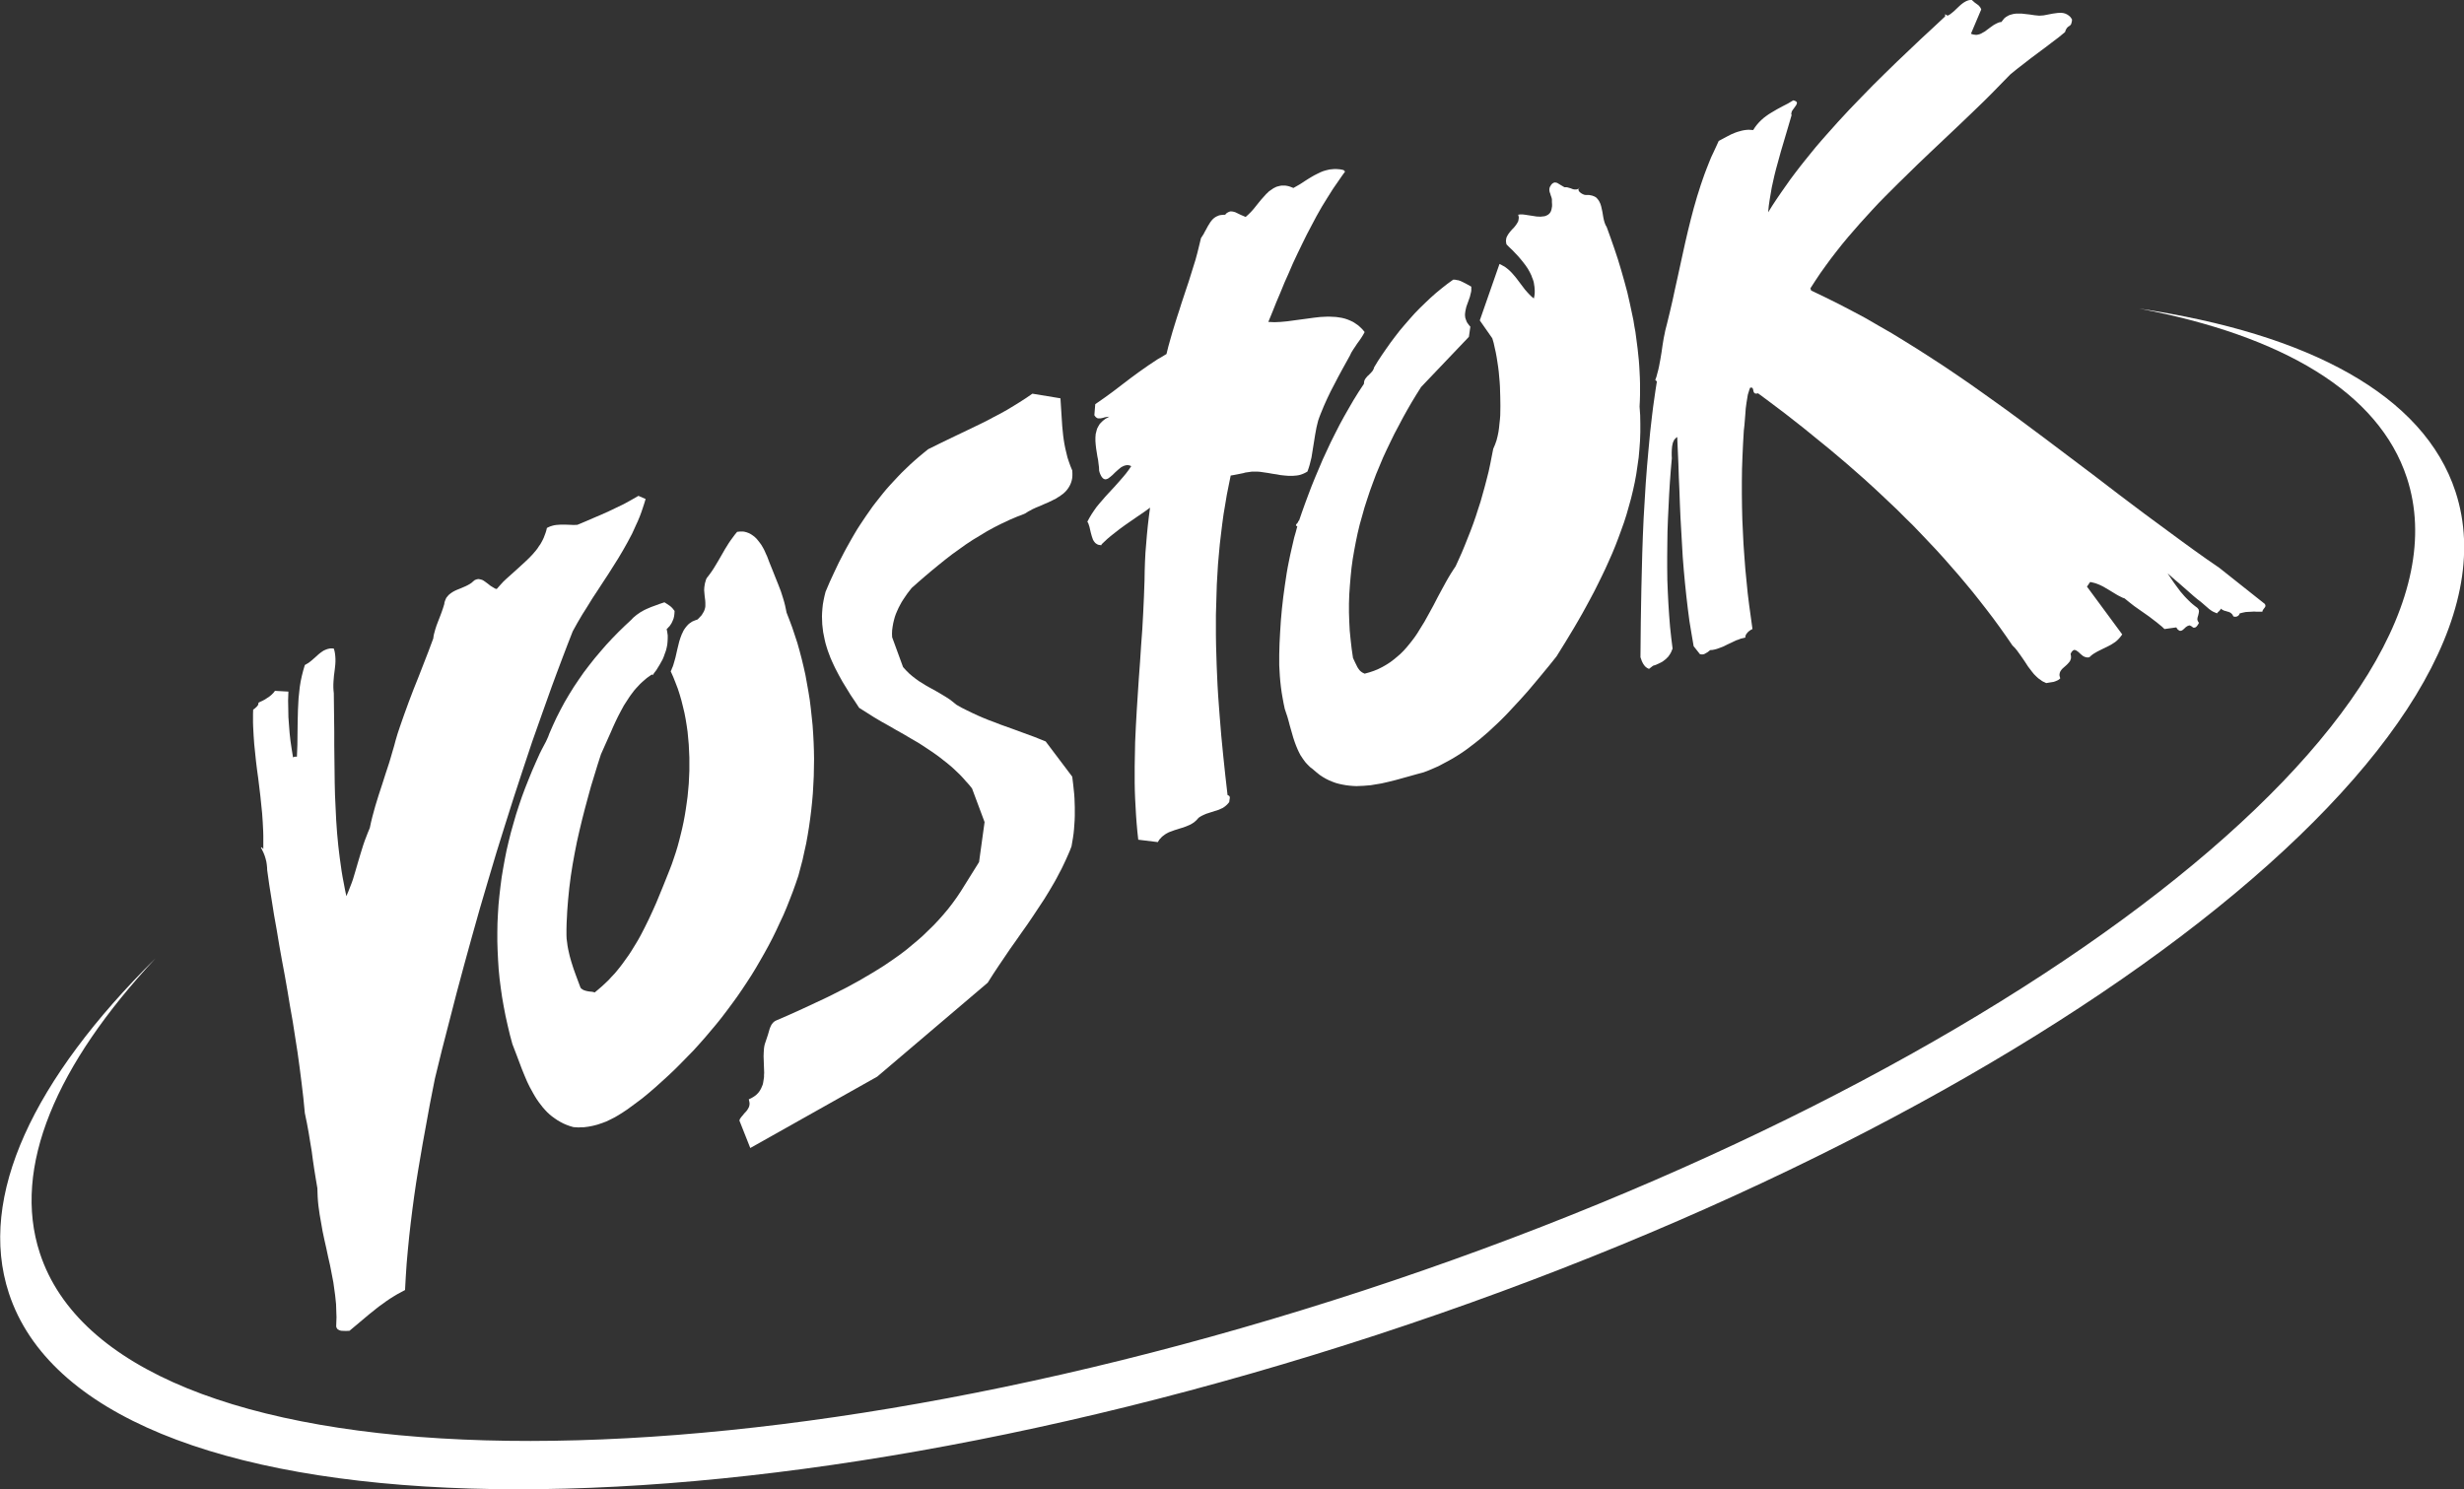
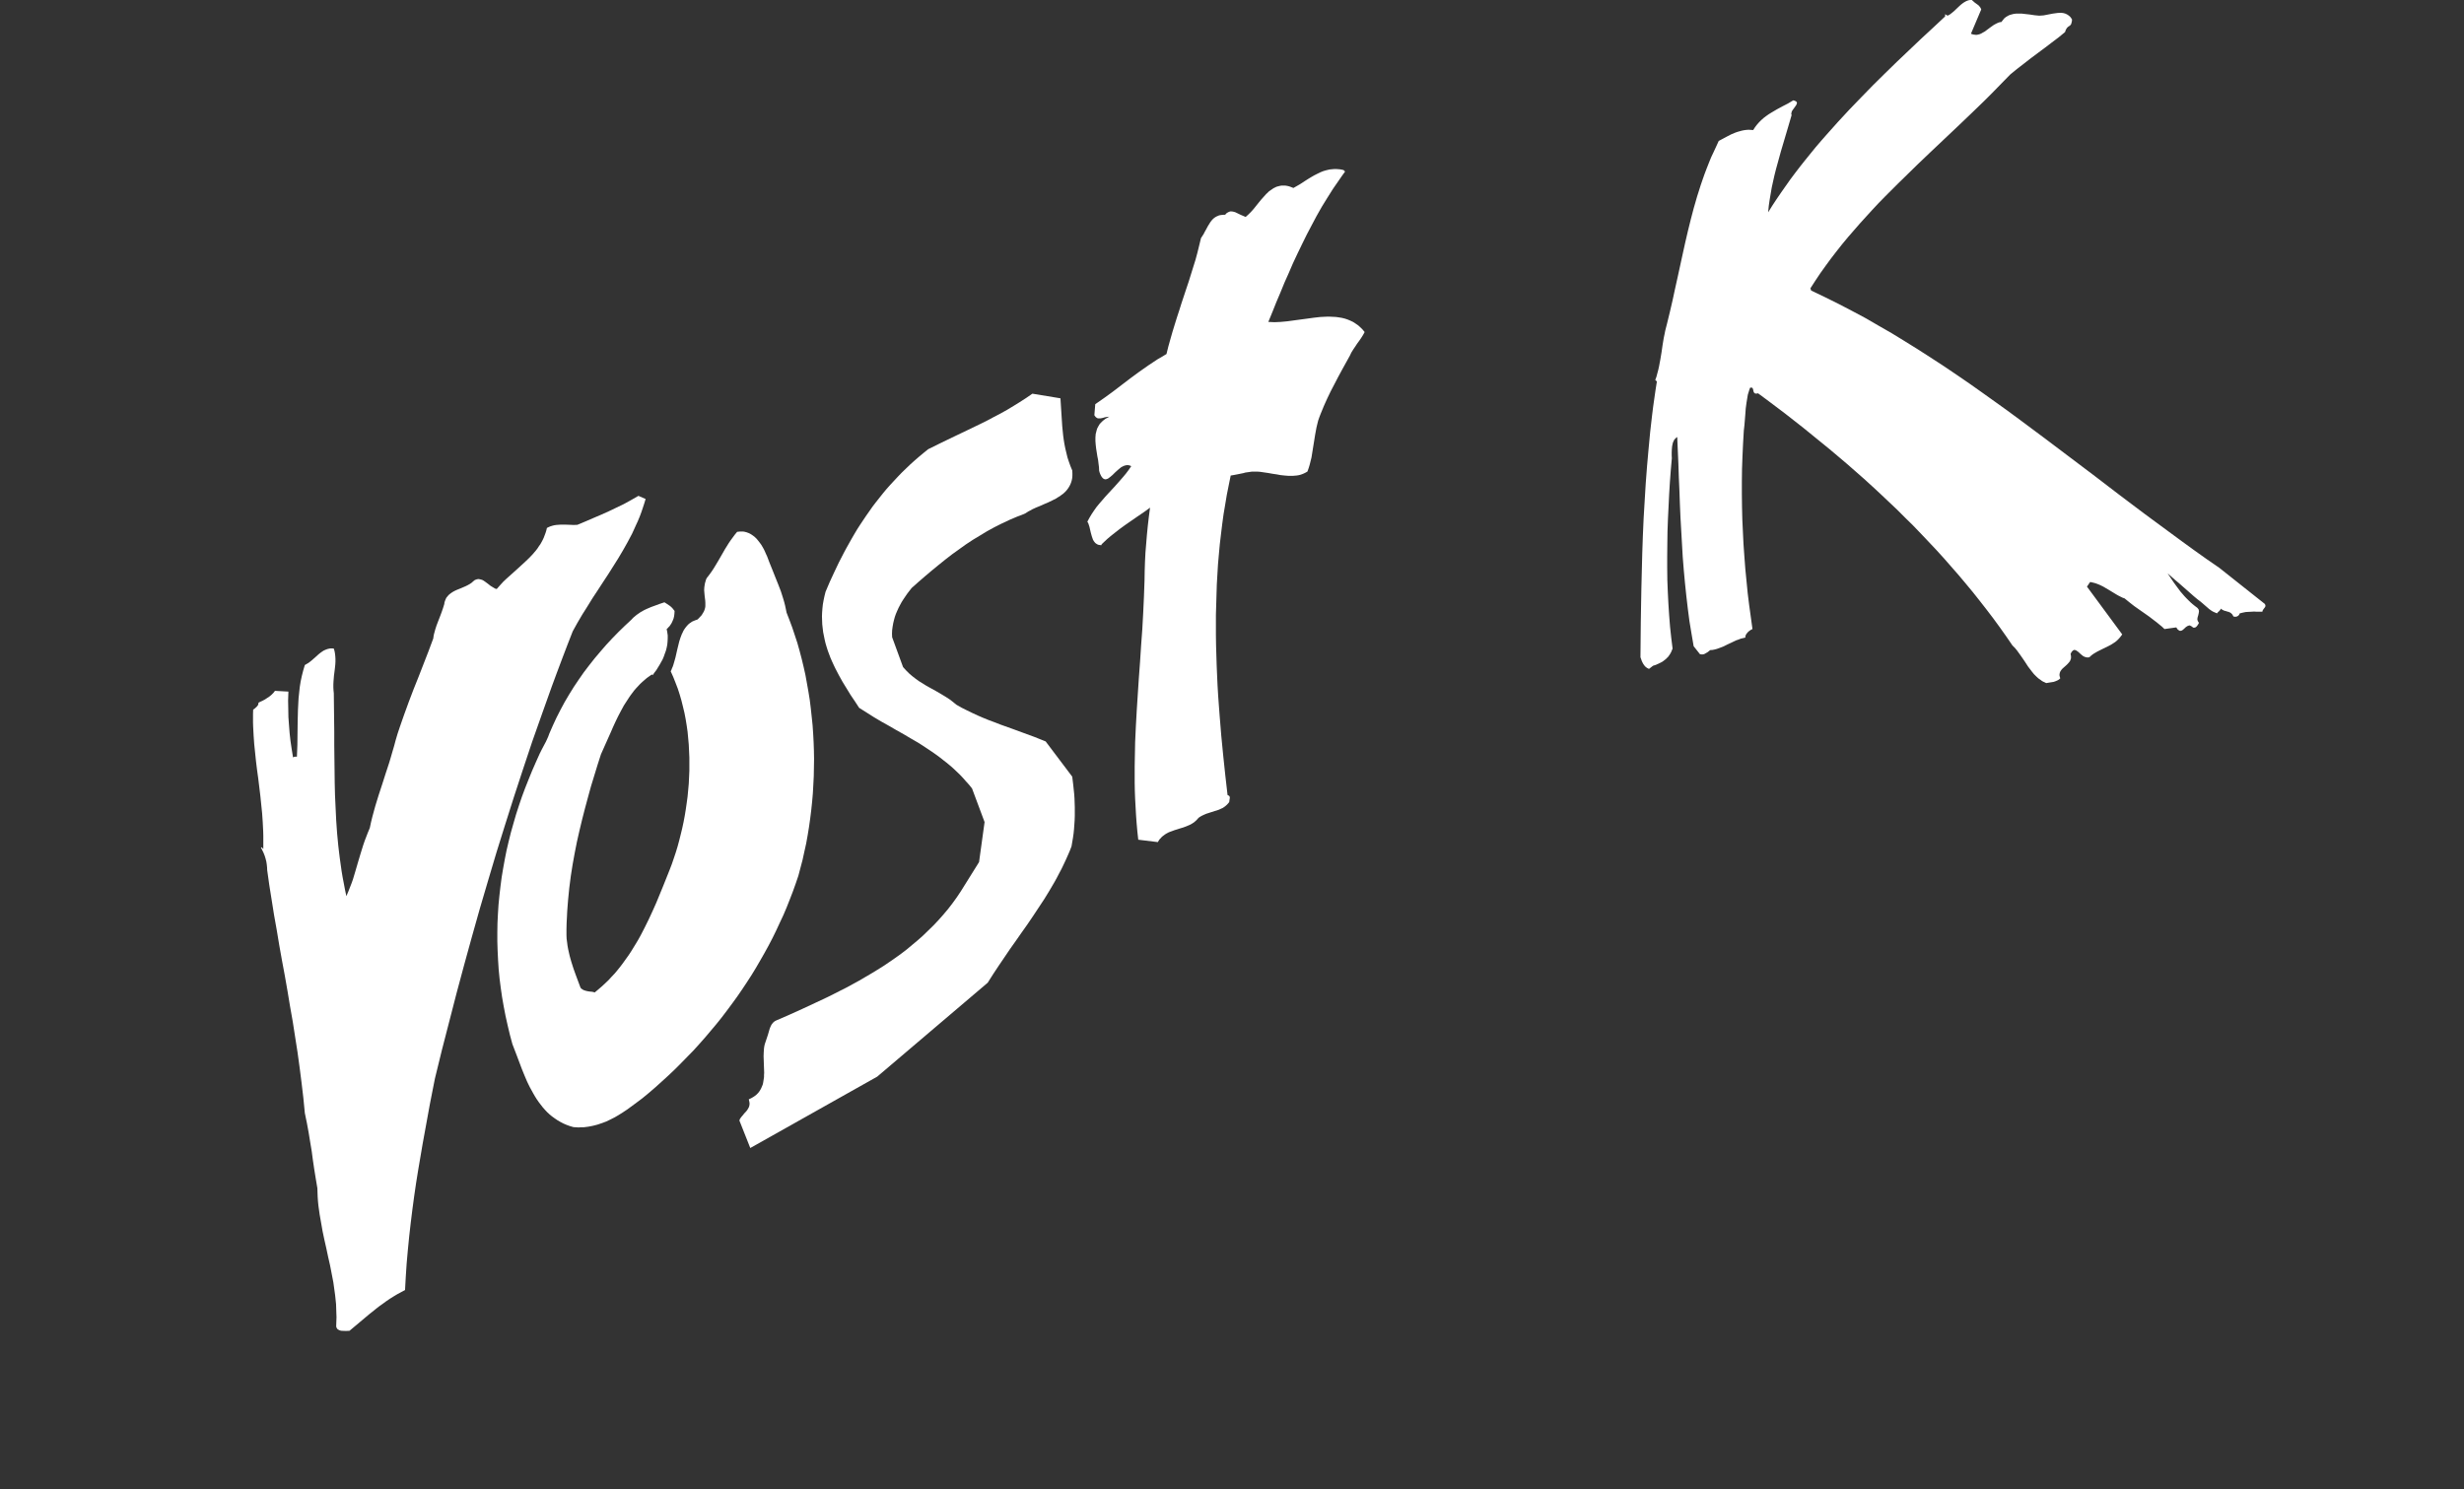
<svg xmlns="http://www.w3.org/2000/svg" version="1.1" id="Слой_1" x="0px" y="0px" width="666.268px" height="402.768px" viewBox="0 0 666.268 402.768" enable-background="new 0 0 666.268 402.768" xml:space="preserve">
  <rect x="0" y="0" width="666.268" height="402.768" fill="#333333" stroke="none" />
  <polygon fill="#FFFFFF" points="443.907,178.68 444.11,179.124 444.351,179.571 444.633,179.972 444.957,180.334 445.163,180.495   445.401,180.658 445.645,180.781 445.885,180.903 446.977,180.052 447.744,179.808 448.55,179.445 448.955,179.244 449.356,179.046   449.722,178.801 450.088,178.519 450.451,178.238 450.772,177.912 451.097,177.591 451.379,177.187 451.619,176.823   451.867,176.381 452.066,175.893 452.269,175.409 451.903,172.462 451.581,169.472 451.337,166.365 451.135,163.256   450.975,160.066 450.849,156.836 450.814,153.603 450.814,150.292 450.849,146.982 450.894,143.671 451.016,140.361   451.177,137.049 451.337,133.74 451.539,130.427 451.783,127.155 452.066,123.927 452.028,123.159 452.028,122.351 452.066,121.501   452.147,120.655 452.227,120.291 452.307,119.887 452.429,119.523 452.593,119.202 452.753,118.876 452.994,118.636   453.235,118.394 453.521,118.191 453.681,121.865 453.841,125.498 453.96,129.135 454.12,132.77 454.246,136.363 454.406,139.996   454.609,143.55 454.811,147.102 455.014,150.657 455.299,154.211 455.62,157.682 455.983,161.154 456.388,164.63 456.83,168.019   457.392,171.412 457.964,174.761 459.656,176.906 459.859,176.946 460.064,176.984 460.263,176.984 460.423,176.984   460.789,176.906 461.111,176.741 461.797,176.337 462.443,175.811 463.05,175.774 463.65,175.652 464.256,175.491 464.828,175.287   466,174.844 467.127,174.281 468.254,173.756 469.433,173.186 470.032,172.987 470.64,172.744 471.284,172.584 471.972,172.424   471.937,172.302 471.937,172.18 471.972,172.018 472.014,171.854 472.174,171.534 472.418,171.208 472.74,170.848 473.102,170.566   473.465,170.323 473.869,170.12 473.43,166.929 472.984,163.702 472.578,160.429 472.258,157.158 471.937,153.886 471.686,150.575   471.448,147.224 471.284,143.871 471.125,140.483 471.044,137.092 471.002,133.695 471.002,130.262 471.044,126.831   471.166,123.402 471.326,119.969 471.526,116.494 471.686,115.08 471.812,113.587 471.937,112.014 472.052,110.441 472.258,108.904   472.498,107.451 472.617,106.725 472.82,106.075 473.019,105.431 473.224,104.868 473.465,104.825 473.666,104.825 473.831,104.907   473.911,104.986 474.036,105.311 474.114,105.676 474.152,105.875 474.232,106.037 474.316,106.201 474.435,106.318 474.557,106.4   474.759,106.44 475.041,106.44 475.369,106.362 477.828,108.175 480.294,110.032 482.753,111.889 485.177,113.791 487.598,115.686   489.984,117.626 492.363,119.561 494.748,121.501 497.092,123.479 499.429,125.46 501.732,127.477 504.033,129.499 506.297,131.559   508.515,133.616 510.738,135.716 512.959,137.818 515.097,139.956 517.277,142.094 519.378,144.278 521.477,146.496   523.538,148.678 525.596,150.939 527.573,153.199 529.558,155.465 531.49,157.764 533.43,160.103 535.289,162.448 537.148,164.83   538.963,167.213 540.734,169.635 542.478,172.096 544.166,174.562 544.818,175.209 545.384,175.893 545.909,176.619   546.433,177.347 547.438,178.801 548.41,180.294 548.938,180.985 549.461,181.67 549.984,182.317 550.55,182.881 551.156,183.446   551.844,183.929 552.166,184.175 552.53,184.373 552.893,184.535 553.298,184.738 554.267,184.574 555.279,184.417 555.76,184.253   556.244,184.052 556.492,183.929 556.688,183.809 556.89,183.645 557.093,183.446 557.012,183.163 556.932,182.881 556.89,182.637   556.89,182.395 556.932,182.153 556.968,181.953 557.054,181.749 557.135,181.545 557.413,181.144 557.699,180.821 558.062,180.495   558.426,180.174 558.787,179.852 559.112,179.527 559.436,179.162 559.719,178.801 559.8,178.601 559.88,178.394 559.96,178.195   560.002,177.952 560.002,177.713 560.002,177.469 559.96,177.187 559.88,176.906 560.002,176.619 560.119,176.381 560.283,176.177   560.406,176.055 560.525,175.937 560.65,175.856 560.811,175.774 560.929,175.774 561.17,175.811 561.455,175.937 561.739,176.137   562.017,176.337 562.625,176.906 563.27,177.427 563.671,177.631 564.082,177.751 564.281,177.791 564.484,177.791 564.724,177.791   564.969,177.751 565.491,177.265 566.022,176.862 566.621,176.503 567.187,176.177 568.401,175.57 569.653,174.966 570.215,174.679   570.821,174.359 571.386,173.998 571.95,173.634 572.478,173.186 572.963,172.704 573.406,172.18 573.852,171.573 564.32,158.651   565.171,157.401 565.774,157.52 566.42,157.682 567.026,157.885 567.634,158.126 568.24,158.407 568.802,158.69 569.408,159.053   569.973,159.379 571.107,160.066 572.234,160.751 572.802,161.073 573.367,161.358 573.932,161.639 574.497,161.839 575.787,162.89   577.081,163.901 578.452,164.868 579.788,165.802 581.159,166.768 582.533,167.82 583.221,168.344 583.901,168.909 584.592,169.472   585.279,170.12 588.47,169.677 588.631,169.919 588.753,170.12 588.916,170.283 589.076,170.402 589.196,170.484 589.318,170.566   589.478,170.604 589.597,170.604 589.838,170.566 590.086,170.441 590.325,170.283 590.57,170.041 590.811,169.837 591.052,169.594   591.296,169.433 591.577,169.272 591.699,169.234 591.819,169.19 591.937,169.152 592.097,169.152 592.223,169.19 592.384,169.272   592.545,169.356 592.707,169.472 592.868,169.594 593.032,169.715 593.151,169.755 593.315,169.755 593.475,169.715   593.636,169.677 593.759,169.594 593.877,169.515 594.12,169.234 594.323,168.948 594.484,168.665 594.602,168.427 594.403,168.183   594.288,167.94 594.2,167.698 594.162,167.415 594.242,166.929 594.403,166.405 594.525,165.88 594.602,165.354 594.567,165.111   594.525,164.868 594.365,164.63 594.162,164.386 593.517,163.901 592.868,163.376 592.265,162.85 591.699,162.286 591.135,161.721   590.605,161.154 590.086,160.551 589.597,159.987 588.666,158.733 587.78,157.52 586.932,156.268 586.127,155.056 587.138,155.948   588.146,156.836 589.154,157.682 590.166,158.573 591.135,159.419 592.143,160.307 593.151,161.198 594.162,162.043 594.85,162.568   595.494,163.093 596.14,163.658 596.747,164.182 597.35,164.708 598.034,165.195 598.362,165.392 598.725,165.556 599.088,165.719   599.491,165.88 599.695,165.596 600.015,165.315 600.179,165.151 600.299,164.99 600.421,164.83 600.546,164.586 600.744,164.79   600.947,164.912 601.187,165.032 601.431,165.151 601.912,165.273 602.398,165.436 602.638,165.474 602.844,165.596   603.085,165.676 603.286,165.84 603.448,166 603.65,166.201 603.772,166.444 603.932,166.725 604.177,166.768 604.416,166.807   604.703,166.768 604.944,166.687 605.15,166.566 605.345,166.405 605.51,166.163 605.632,165.88 606.482,165.676 607.25,165.518   608.01,165.474 608.781,165.436 609.503,165.392 610.228,165.436 611.003,165.436 611.766,165.436 611.766,165.273 611.808,165.151   611.888,164.99 611.969,164.868 612.133,164.63 612.327,164.386 612.495,164.144 612.578,163.901 612.578,163.781 612.533,163.618   612.495,163.498 612.416,163.337 600.099,153.564 596.701,151.221 593.353,148.84 589.964,146.379 586.611,143.915 579.868,138.946   573.164,133.899 566.462,128.769 559.719,123.683 552.973,118.594 546.193,113.549 542.799,111.044 539.366,108.583   535.969,106.157 532.545,103.737 529.07,101.353 525.596,99.01 522.122,96.75 518.61,94.49 515.097,92.306 511.546,90.129   507.953,88.067 504.396,86.009 500.765,84.07 497.127,82.174 493.454,80.354 489.74,78.578 489.537,77.972 490.869,75.913   492.244,73.851 493.656,71.878 495.111,69.898 496.604,67.959 498.139,66.023 499.715,64.122 501.33,62.264 502.945,60.407   504.598,58.59 506.255,56.77 507.953,54.954 509.688,53.178 511.421,51.444 513.199,49.668 514.979,47.932 518.53,44.457   522.122,41.029 525.757,37.593 529.391,34.16 532.984,30.726 536.576,27.256 538.355,25.481 540.093,23.702 541.829,21.927   543.566,20.148 545.384,18.655 547.277,17.202 549.14,15.748 551.037,14.333 552.935,12.923 554.791,11.508 556.608,10.136   558.386,8.678 558.506,8.318 558.628,7.994 558.787,7.755 558.906,7.551 559.192,7.267 559.478,7.063 559.638,6.986 559.758,6.865   559.88,6.743 560.002,6.583 560.078,6.379 560.161,6.097 560.239,5.734 560.283,5.291 560.119,5.008 559.925,4.721 559.719,4.483   559.478,4.279 559.272,4.119 559.031,3.958 558.787,3.836 558.551,3.714 558.02,3.552 557.455,3.471 556.89,3.471 556.324,3.511   555.115,3.676 553.863,3.915 553.221,4.037 552.614,4.157 552.008,4.201 551.4,4.24 550.148,4.119 548.77,3.915 548.045,3.836   547.323,3.754 546.635,3.676 545.909,3.676 545.219,3.676 544.535,3.754 543.89,3.915 543.245,4.119 542.96,4.279 542.674,4.44   542.394,4.603 542.154,4.803 541.87,5.047 541.669,5.329 541.425,5.612 541.226,5.935 540.943,5.975 540.698,6.013 540.421,6.097   540.135,6.219 539.653,6.457 539.125,6.743 538.156,7.428 537.183,8.155 536.701,8.518 536.176,8.804 535.69,9.087 535.166,9.286   534.924,9.33 534.644,9.408 534.4,9.408 534.117,9.408 533.835,9.368 533.556,9.33 533.27,9.248 532.945,9.126 535.732,2.544   535.53,2.1 535.289,1.775 535.007,1.454 534.682,1.212 533.956,0.686 533.189,0.001 532.704,0.001 532.259,0.083 531.812,0.243   531.41,0.444 531.007,0.686 530.605,0.969 530.2,1.294 529.796,1.655 529.028,2.384 528.261,3.107 527.856,3.432 527.457,3.754   527.048,4.037 526.608,4.24 525.967,3.836 525.967,4.44 522.729,7.469 519.457,10.498 516.186,13.608 512.913,16.716   509.642,19.906 506.415,23.097 503.224,26.37 500.036,29.677 496.967,32.992 493.939,36.381 492.447,38.077 490.995,39.77   489.579,41.51 488.17,43.247 486.791,44.982 485.46,46.717 484.127,48.496 482.875,50.271 481.626,52.047 480.412,53.826   479.24,55.604 478.111,57.418 478.271,55.72 478.515,54.03 478.801,52.371 479.08,50.718 479.444,49.06 479.806,47.446   480.21,45.833 480.654,44.215 481.543,40.985 482.513,37.713 483.479,34.445 484.451,31.135 484.41,30.97 484.368,30.848   484.368,30.687 484.41,30.528 484.487,30.202 484.647,29.881 485.059,29.318 485.46,28.753 485.658,28.467 485.784,28.227   485.865,27.985 485.903,27.781 485.865,27.703 485.82,27.577 485.742,27.499 485.62,27.417 485.338,27.256 484.899,27.134   483.479,27.985 481.986,28.753 480.493,29.559 478.996,30.446 478.271,30.891 477.584,31.374 476.897,31.899 476.255,32.467   475.649,33.071 475.082,33.718 474.557,34.403 474.072,35.17 473.465,35.132 472.82,35.089 472.216,35.132 471.61,35.211   471.002,35.331 470.437,35.491 469.834,35.657 469.265,35.856 468.1,36.343 467.005,36.907 465.875,37.513 464.744,38.118   464.061,39.615 463.37,41.107 462.684,42.56 462.08,44.053 461.473,45.589 460.908,47.082 460.385,48.574 459.859,50.111   459.373,51.648 458.885,53.178 458.446,54.715 458,56.252 457.194,59.319 456.426,62.426 455.7,65.536 455.014,68.643   454.326,71.794 453.639,74.946 452.948,78.052 452.269,81.206 451.539,84.351 450.772,87.504 450.534,88.43 450.287,89.403   450.088,90.411 449.883,91.379 449.562,93.318 449.28,95.296 448.955,97.235 448.596,99.133 448.39,100.059 448.149,100.95   447.905,101.88 447.584,102.768 448.024,103.168 447.664,105.431 447.34,107.694 447.019,109.954 446.733,112.255 446.21,116.82   445.771,121.463 445.359,126.104 445.003,130.788 444.717,135.513 444.438,140.2 444.232,144.921 444.069,149.647 443.949,154.371   443.831,159.097 443.747,163.781 443.67,168.467 443.625,173.109 443.582,177.751 443.747,178.195 " />
  <polygon fill="#FFFFFF" points="294.422,141.974 294.583,142.46 294.705,142.985 294.947,144.035 295.23,145.047 295.394,145.528   295.551,145.97 295.793,146.379 296.076,146.74 296.24,146.904 296.402,147.02 296.601,147.142 296.805,147.264 297.047,147.346   297.292,147.385 297.572,147.428 297.854,147.428 297.854,147.224 298.621,146.496 299.391,145.772 300.198,145.085 301.004,144.44   302.658,143.145 304.316,141.934 306.013,140.762 307.704,139.593 309.363,138.463 310.977,137.293 310.656,139.714   310.372,142.177 310.13,144.599 309.927,147.064 309.728,149.485 309.605,151.951 309.524,154.453 309.483,156.958 309.323,161.398   309.118,165.84 308.876,170.24 308.556,174.601 308.273,178.964 307.951,183.323 307.666,187.684 307.384,192.045 307.142,196.366   306.941,200.727 306.902,202.907 306.859,205.09 306.82,207.267 306.82,209.45 306.82,211.672 306.859,213.851 306.941,216.034   307.063,218.256 307.183,220.432 307.346,222.655 307.544,224.874 307.788,227.094 313.077,227.741 313.32,227.338 313.563,226.972   313.845,226.691 314.128,226.37 314.409,226.126 314.735,225.884 315.056,225.643 315.382,225.44 316.067,225.076 316.83,224.796   317.598,224.511 318.367,224.269 319.135,224.026 319.942,223.787 320.709,223.502 321.479,223.179 321.841,223.019   322.202,222.816 322.529,222.612 322.89,222.373 323.214,222.087 323.534,221.803 323.821,221.483 324.104,221.163 324.585,220.837   325.11,220.554 325.635,220.31 326.199,220.069 327.331,219.705 328.46,219.344 329.028,219.178 329.593,218.978 330.117,218.737   330.644,218.498 331.128,218.174 331.571,217.808 331.976,217.404 332.378,216.92 332.46,216.316 332.538,215.83 332.538,215.587   332.46,215.385 332.378,215.263 332.256,215.181 332.14,215.103 331.932,215.022 331.328,209.733 330.764,204.4 330.239,199.032   329.796,193.622 329.593,190.913 329.393,188.17 329.229,185.423 329.107,182.717 328.99,179.972 328.906,177.225 328.823,174.479   328.785,171.738 328.785,168.991 328.785,166.244 328.867,163.498 328.946,160.751 329.028,158.048 329.189,155.301   329.349,152.593 329.593,149.848 329.836,147.185 330.156,144.477 330.483,141.775 330.846,139.107 331.288,136.485   331.731,133.821 332.256,131.196 332.781,128.61 333.711,128.449 334.561,128.288 335.367,128.123 336.175,127.963 336.74,127.802   337.304,127.722 337.871,127.64 338.436,127.558 339,127.558 339.569,127.558 340.132,127.558 340.697,127.597 341.828,127.762   342.957,127.924 344.051,128.123 345.179,128.288 346.27,128.488 347.401,128.61 348.45,128.692 349.541,128.692 350.066,128.648   350.551,128.61 351.075,128.531 351.601,128.406 352.082,128.245 352.569,128.044 353.055,127.802 353.536,127.518 353.863,126.592   354.145,125.662 354.387,124.691 354.626,123.722 354.95,121.705 355.277,119.686 355.598,117.666 355.962,115.686 356.201,114.679   356.444,113.709 356.77,112.78 357.134,111.85 357.98,109.79 358.865,107.814 359.837,105.793 360.849,103.857 361.855,101.918   362.905,99.977 363.955,98.083 365.006,96.184 365.409,95.336 365.934,94.49 366.459,93.72 366.985,92.914 367.553,92.145   368.074,91.379 368.559,90.615 369.002,89.802 368.439,89.117 367.83,88.512 367.189,87.945 366.541,87.504 365.856,87.06   365.17,86.735 364.402,86.414 363.674,86.172 362.866,85.97 362.098,85.844 361.291,85.727 360.441,85.684 359.595,85.644   358.747,85.644 357.898,85.684 357.009,85.727 355.234,85.927 353.457,86.172 351.641,86.414 349.862,86.653 348.086,86.894   346.308,87.06 345.462,87.098 344.615,87.138 343.765,87.098 342.957,87.06 344.051,84.395 345.101,81.765 346.229,79.107   347.319,76.442 348.491,73.813 349.623,71.186 350.832,68.606 352.082,66.023 353.337,63.476 354.67,60.931 356,58.429   357.416,55.926 358.909,53.505 360.441,51.079 361.248,49.907 362.059,48.735 362.866,47.568 363.712,46.395 363.31,45.993   362.784,45.871 362.302,45.789 361.773,45.749 361.33,45.711 360.849,45.711 360.403,45.749 359.959,45.789 359.517,45.833   358.665,46.032 357.82,46.274 357.009,46.599 356.201,47 355.394,47.408 354.626,47.85 353.819,48.336 353.055,48.819   351.437,49.869 349.743,50.837 349.136,50.596 348.573,50.393 348.048,50.271 347.523,50.19 346.998,50.19 346.512,50.19   346.069,50.271 345.582,50.393 345.141,50.513 344.736,50.718 344.332,50.919 343.929,51.201 343.526,51.482 343.117,51.763   342.757,52.129 342.394,52.453 341.706,53.221 340.98,54.03 340.293,54.876 339.647,55.682 338.962,56.532 338.275,57.302   337.546,58.025 336.822,58.672 335.49,58.103 334.075,57.418 333.711,57.302 333.347,57.218 332.985,57.178 332.66,57.178   332.3,57.302 331.976,57.462 331.611,57.704 331.288,58.069 330.562,58.103 329.918,58.186 329.593,58.268 329.311,58.389   329.028,58.511 328.785,58.634 328.343,58.915 327.938,59.276 327.573,59.683 327.25,60.127 326.646,61.094 326.077,62.144   325.757,62.708 325.474,63.277 325.11,63.842 324.744,64.405 324.264,66.384 323.777,68.362 323.252,70.301 322.646,72.237   322.041,74.177 321.438,76.115 320.787,78.052 320.146,79.992 319.5,81.931 318.893,83.867 318.244,85.844 317.642,87.784   317.034,89.763 316.47,91.741 315.906,93.764 315.42,95.74 314.21,96.468 312.955,97.197 311.745,98.001 310.533,98.805   308.113,100.504 305.687,102.282 303.305,104.1 300.922,105.919 298.539,107.65 296.158,109.306 295.916,112.298 296.12,112.579   296.28,112.78 296.484,112.94 296.683,113.065 296.887,113.143 297.125,113.143 297.37,113.143 297.612,113.143 298.176,113.022   298.743,112.861 299.348,112.741 299.954,112.698 299.391,112.983 298.865,113.303 298.42,113.631 298.015,113.99 297.651,114.353   297.33,114.719 297.087,115.123 296.845,115.566 296.645,115.969 296.522,116.412 296.402,116.897 296.28,117.344 296.24,117.826   296.202,118.312 296.202,118.794 296.202,119.281 296.28,120.291 296.402,121.341 296.563,122.351 296.727,123.402 296.927,124.41   297.047,125.42 297.169,126.386 297.208,127.317 297.37,127.881 297.572,128.367 297.776,128.769 297.977,129.055 298.176,129.295   298.38,129.459 298.621,129.577 298.823,129.621 299.065,129.621 299.309,129.537 299.552,129.459 299.79,129.295 300.277,128.929   300.84,128.449 301.408,127.881 301.972,127.359 302.58,126.831 303.184,126.348 303.505,126.186 303.829,126.023 304.156,125.906   304.52,125.823 304.841,125.784 305.205,125.823 305.526,125.906 305.891,126.067 305.205,127.076 304.477,128.044 303.709,128.973   302.902,129.902 301.286,131.72 299.634,133.496 298.823,134.385 298.059,135.275 297.292,136.159 296.522,137.092 295.837,138.059   295.19,139.028 294.583,140.039 294.02,141.086 294.262,141.49 " />
-   <polygon fill="#FFFFFF" points="368.885,103.09 368.841,103.411 368.803,103.819 367.389,105.959 366.013,108.175 364.724,110.397   363.43,112.659 362.181,114.961 361.009,117.26 359.837,119.604 358.747,121.944 357.659,124.291 356.648,126.674 355.638,129.055   354.67,131.437 353.781,133.777 352.895,136.159 352.043,138.541 351.236,140.885 350.993,140.885 351.033,141.006 351.033,141.086   350.993,141.206 350.911,141.328 350.751,141.532 350.591,141.693 350.469,141.857 350.43,142.056 350.43,142.138 350.512,142.218   350.629,142.256 350.793,142.338 350.387,143.871 349.944,145.407 349.579,146.982 349.218,148.556 348.854,150.172 348.53,151.747   348.207,153.365 347.926,154.974 347.44,158.208 346.998,161.435 346.634,164.63 346.352,167.776 346.147,170.966 345.987,174.037   345.947,175.53 345.907,176.984 345.907,178.439 345.907,179.89 345.987,181.345 346.069,182.799 346.191,184.253 346.352,185.706   346.552,187.198 346.798,188.657 347.08,190.19 347.401,191.719 347.766,192.814 348.13,193.903 348.45,195.036 348.734,196.124   349.054,197.253 349.38,198.385 349.701,199.517 350.066,200.608 350.469,201.696 350.911,202.746 351.155,203.27 351.399,203.758   351.679,204.282 352.005,204.763 352.326,205.251 352.653,205.698 353.011,206.177 353.419,206.621 353.819,207.03 354.265,207.471   354.752,207.837 355.234,208.236 356.04,208.925 356.852,209.573 357.698,210.136 358.545,210.622 359.435,211.065 360.323,211.428   361.207,211.75 362.098,211.993 363.027,212.193 363.955,212.357 364.884,212.475 365.856,212.557 366.783,212.6 367.751,212.557   368.719,212.518 369.691,212.435 370.66,212.357 371.626,212.193 372.596,212.033 373.568,211.872 375.507,211.428 377.447,210.943   379.342,210.418 381.24,209.892 383.099,209.368 384.912,208.885 386.286,208.362 387.619,207.793 388.993,207.19 390.283,206.501   391.574,205.816 392.868,205.09 394.12,204.321 395.372,203.514 396.582,202.664 397.755,201.778 398.965,200.849 400.137,199.917   401.271,198.949 402.443,197.943 403.524,196.931 404.657,195.882 405.75,194.832 406.838,193.742 407.888,192.654 408.938,191.519   411.037,189.26 413.099,186.956 415.076,184.617 417.058,182.235 418.99,179.89 420.894,177.509 423.273,173.674 425.616,169.797   426.747,167.858 427.877,165.88 428.965,163.901 430.057,161.883 431.107,159.904 432.118,157.885 433.13,155.826 434.096,153.807   435.024,151.747 435.955,149.647 436.803,147.589 437.609,145.49 438.376,143.389 439.143,141.25 439.826,139.107 440.434,136.967   441.04,134.788 441.568,132.607 442.052,130.387 442.453,128.205 442.778,125.985 443.099,123.722 443.301,121.463 443.465,119.202   443.545,116.897 443.545,114.597 443.503,112.298 443.343,109.954 443.419,108.379 443.465,106.803 443.465,105.267   443.465,103.693 443.419,102.122 443.343,100.547 443.259,99.01 443.141,97.435 442.98,95.899 442.82,94.368 442.617,92.793   442.415,91.26 442.212,89.723 441.927,88.189 441.686,86.653 441.365,85.121 440.72,82.092 440.032,79.062 439.227,76.077   438.376,73.088 437.487,70.136 436.52,67.229 435.509,64.326 434.462,61.419 434.302,61.133 434.142,60.849 434.016,60.53   433.89,60.205 433.695,59.517 433.531,58.751 433.283,57.258 432.97,55.844 432.764,55.158 432.481,54.554 432.321,54.271   432.118,53.986 431.916,53.747 431.714,53.505 431.431,53.301 431.149,53.139 430.824,53.017 430.503,52.895 430.099,52.818   429.698,52.736 429.251,52.736 428.767,52.736 428.32,52.654 427.877,52.453 427.473,52.211 427.152,51.927 426.988,51.763   426.907,51.603 426.827,51.444 426.827,51.283 426.827,51.123 426.906,50.96 426.789,51.039 426.544,51.161 426.266,51.24   426.022,51.24 425.739,51.24 425.494,51.201 425.212,51.123 424.689,50.919 424.125,50.758 423.838,50.676 423.601,50.635   423.315,50.635 423.029,50.635 422.063,50.071 421.135,49.508 420.929,49.426 420.689,49.382 420.49,49.344 420.245,49.382   420.043,49.464 419.841,49.586 419.642,49.746 419.436,49.99 419.238,50.315 419.073,50.596 418.99,50.879 418.951,51.161   418.951,51.444 418.99,51.725 419.035,51.969 419.151,52.251 419.318,52.818 419.52,53.383 419.597,53.665 419.642,53.986   419.642,54.31 419.642,54.672 419.68,55.24 419.68,55.764 419.597,56.252 419.52,56.655 419.398,57.053 419.238,57.38   419.073,57.622 418.836,57.865 418.592,58.069 418.306,58.225 418.024,58.35 417.702,58.468 417.378,58.511 417.016,58.55   416.653,58.59 416.29,58.59 415.481,58.55 414.713,58.429 413.911,58.307 413.099,58.186 412.369,58.069 411.686,57.987   411.362,57.987 411.037,57.987 410.8,58.025 410.514,58.069 410.594,58.35 410.674,58.672 410.674,58.955 410.64,59.238   410.594,59.479 410.556,59.761 410.434,60.005 410.312,60.243 410.032,60.69 409.707,61.133 409.342,61.579 408.938,61.982   408.54,62.426 408.173,62.872 407.849,63.315 407.563,63.802 407.445,64.04 407.323,64.326 407.284,64.565 407.242,64.847   407.207,65.134 407.242,65.455 407.284,65.781 407.367,66.101 408.128,66.869 408.938,67.635 409.707,68.444 410.472,69.251   411.201,70.098 411.888,70.948 412.533,71.794 413.137,72.682 413.66,73.613 414.107,74.541 414.271,75.027 414.469,75.509   414.633,75.995 414.755,76.476 414.832,77.005 414.916,77.527 414.957,78.012 414.992,78.538 414.992,79.062 414.957,79.628   414.875,80.153 414.755,80.716 414.107,80.195 413.5,79.588 412.938,78.985 412.369,78.334 411.362,77.005 410.354,75.669   409.826,74.984 409.307,74.377 408.777,73.773 408.173,73.17 407.563,72.644 406.921,72.158 406.555,71.956 406.189,71.756   405.829,71.552 405.463,71.39 400.137,86.653 403.524,91.499 403.89,92.75 404.173,94.042 404.455,95.296 404.703,96.628   404.902,97.922 405.104,99.253 405.268,100.585 405.387,101.918 405.505,103.25 405.589,104.543 405.625,105.875 405.669,107.207   405.707,109.75 405.669,112.298 405.589,113.385 405.463,114.513 405.345,115.686 405.185,116.82 404.944,117.99 404.657,119.119   404.455,119.686 404.256,120.252 404.012,120.816 403.772,121.384 403.364,123.44 402.962,125.498 402.52,127.558 401.996,129.621   401.47,131.638 400.905,133.66 400.339,135.677 399.691,137.657 399.045,139.675 398.359,141.649 397.633,143.589 396.865,145.528   396.095,147.467 395.291,149.403 394.442,151.303 393.594,153.161 392.948,154.129 392.303,155.138 391.697,156.147   391.093,157.198 389.921,159.34 388.75,161.517 387.619,163.702 386.406,165.919 385.198,168.101 383.901,170.202 383.259,171.252   382.572,172.258 381.846,173.231 381.079,174.199 380.31,175.127 379.502,176.015 378.656,176.862 377.767,177.631 376.839,178.394   375.866,179.124 374.86,179.77 373.81,180.378 372.678,180.941 371.506,181.427 370.296,181.83 369.002,182.192 368.681,182.034   368.357,181.871 368.074,181.67 367.83,181.466 367.591,181.223 367.389,180.941 367.189,180.658 367.025,180.378 366.421,179.162   365.856,177.952 365.491,175.448 365.209,172.987 364.966,170.523 364.844,168.101 364.762,165.636 364.762,163.215   364.844,160.789 365.006,158.407 365.209,155.987 365.448,153.603 365.774,151.221 366.177,148.878 366.619,146.539   367.107,144.196 367.669,141.857 368.317,139.552 368.963,137.249 369.691,134.992 370.456,132.689 371.268,130.467   372.114,128.205 373.043,125.985 373.971,123.765 374.979,121.585 376.029,119.401 377.078,117.26 378.214,115.123 379.342,112.983   380.511,110.884 381.724,108.784 382.973,106.725 384.267,104.665 397.19,91.095 397.587,88.349 397.267,87.99 397.026,87.664   396.785,87.342 396.582,86.976 396.461,86.653 396.346,86.332 396.22,85.97 396.178,85.644 396.14,85.321 396.14,84.959   396.178,84.635 396.22,84.269 396.346,83.627 396.506,82.937 396.988,81.606 397.473,80.235 397.633,79.55 397.793,78.903   397.839,78.538 397.839,78.217 397.839,77.89 397.839,77.527 396.705,76.885 395.533,76.278 394.926,75.995 394.323,75.791   393.96,75.753 393.636,75.669 393.312,75.631 392.948,75.631 391.375,76.761 389.837,77.972 388.31,79.222 386.81,80.555   385.359,81.931 383.901,83.345 382.493,84.795 381.161,86.292 379.828,87.828 378.492,89.403 377.242,91.017 376.029,92.631   374.86,94.286 373.688,95.981 372.596,97.639 371.548,99.372 371.466,99.696 371.306,100.022 371.146,100.303 370.942,100.547   370.494,101.029 370.014,101.514 369.771,101.717 369.571,101.961 369.366,102.2 369.166,102.483 369.002,102.768 " />
-   <polygon fill="#FFFFFF" points="427.274,50.635 427.072,50.797 426.907,50.957 426.906,50.96 427.026,50.879 " />
  <polygon fill="#FFFFFF" points="259.852,240.976 258.72,242.675 257.551,244.29 256.337,245.864 255.049,247.394 253.754,248.852   252.422,250.263 251.013,251.635 249.599,253.012 248.144,254.3 246.69,255.512 245.193,256.765 243.662,257.937 242.087,259.068   240.511,260.156 238.897,261.245 237.279,262.256 235.626,263.266 233.967,264.237 232.314,265.207 230.617,266.135   228.922,267.061 227.225,267.914 225.49,268.8 223.796,269.646 220.361,271.261 216.889,272.877 213.495,274.412 210.062,275.904   209.702,276.068 209.377,276.269 209.095,276.513 208.856,276.794 208.613,277.122 208.45,277.443 208.287,277.804 208.127,278.203   207.642,279.863 207.117,281.44 206.955,281.922 206.794,282.406 206.674,282.931 206.592,283.456 206.514,284.552 206.474,285.638   206.552,287.899 206.634,290.16 206.592,290.723 206.592,291.29 206.514,291.812 206.43,292.344 206.348,292.863 206.231,293.354   206.027,293.836 205.823,294.321 205.581,294.762 205.298,295.207 204.977,295.608 204.573,296.018 204.131,296.379   203.645,296.703 203.08,297.024 202.473,297.305 202.595,297.834 202.677,298.273 202.677,298.719 202.595,299.124 202.473,299.487   202.269,299.848 202.07,300.177 201.828,300.498 201.263,301.104 200.738,301.751 200.495,302.033 200.251,302.357 200.052,302.677   199.93,303.037 202.877,310.472 237.201,291.172 267.082,265.767 268.535,263.469 270.028,261.21 271.564,258.949 273.095,256.684   274.672,254.464 276.247,252.204 277.822,249.982 279.356,247.72 280.851,245.46 282.344,243.2 283.758,240.895 285.129,238.556   285.776,237.385 286.383,236.214 287.03,235.003 287.593,233.831 288.162,232.621 288.725,231.367 289.25,230.156 289.736,228.906   289.937,227.729 290.136,226.561 290.302,225.39 290.418,224.219 290.5,223.048 290.583,221.876 290.623,220.666 290.623,219.494   290.623,218.283 290.583,217.111 290.544,215.901 290.462,214.728 290.218,212.389 289.937,210.047 282.747,200.516   279.721,199.302 276.649,198.175 273.582,197.047 270.514,195.953 268.978,195.349 267.445,194.782 265.949,194.177   264.456,193.531 262.963,192.844 261.466,192.116 260.017,191.392 258.603,190.585 257.713,189.856 256.824,189.171   255.895,188.564 254.967,187.999 253.113,186.909 251.212,185.859 250.284,185.334 249.395,184.77 248.465,184.202 247.576,183.554   246.69,182.87 245.84,182.143 244.995,181.299 244.187,180.406 241.236,172.335 241.198,171.362 241.236,170.433 241.362,169.506   241.522,168.576 241.723,167.729 241.965,166.841 242.248,166.033 242.612,165.181 242.977,164.377 243.38,163.608 243.823,162.8   244.308,162.033 244.829,161.268 245.359,160.5 245.922,159.773 246.526,159.004 248.345,157.389 250.162,155.816 251.981,154.282   253.798,152.79 255.612,151.332 257.431,149.921 259.288,148.589 261.146,147.256 263.042,146.004 264.98,144.836 266.92,143.66   268.899,142.573 270.917,141.564 272.979,140.593 274.028,140.149 275.078,139.703 276.168,139.3 277.218,138.857 277.661,138.574   278.107,138.292 278.589,138.05 279.076,137.766 280.125,137.281 281.214,136.838 282.304,136.352 283.436,135.871 284.525,135.344   285.575,134.816 286.062,134.495 286.543,134.213 287.03,133.847 287.476,133.528 287.879,133.163 288.278,132.76 288.604,132.356   288.925,131.909 289.211,131.427 289.451,130.941 289.654,130.416 289.815,129.852 289.937,129.244 289.976,128.601   289.976,127.955 289.937,127.225 289.451,126.055 289.047,124.926 288.643,123.712 288.362,122.54 288.08,121.374 287.835,120.158   287.637,118.948 287.476,117.738 287.229,115.277 287.068,112.772 286.908,110.267 286.747,107.721 279.158,106.47 277.46,107.642   275.76,108.733 274.067,109.783 272.328,110.833 270.596,111.801 268.817,112.728 267.082,113.658 265.303,114.548 261.709,116.283   258.16,117.979 254.562,119.715 250.97,121.49 249.715,122.506 248.509,123.511 247.295,124.562 246.126,125.615 244.995,126.701   243.861,127.792 242.811,128.885 241.761,130.012 240.711,131.144 239.705,132.274 238.732,133.446 237.804,134.617   236.876,135.788 235.947,137 235.101,138.21 234.25,139.42 233.404,140.675 232.597,141.885 231.789,143.135 231.022,144.427   230.293,145.68 229.567,146.974 228.844,148.263 228.153,149.555 226.821,152.138 225.572,154.763 224.36,157.389 223.228,160.052   222.945,161.186 222.703,162.319 222.502,163.448 222.382,164.579 222.3,165.669 222.26,166.719 222.3,167.808 222.338,168.859   222.46,169.909 222.581,170.959 222.785,171.969 222.989,172.975 223.228,173.988 223.514,174.956 223.835,175.966 224.196,176.932   224.561,177.905 224.965,178.834 225.412,179.802 225.853,180.729 226.821,182.588 227.832,184.407 228.922,186.181 230.01,187.961   231.182,189.696 232.314,191.43 234.293,192.68 236.271,193.934 238.247,195.108 240.269,196.236 242.286,197.406 244.308,198.54   246.283,199.71 248.305,200.878 250.241,202.132 252.18,203.425 253.151,204.112 254.081,204.797 255.005,205.526 255.938,206.25   256.866,207.018 257.752,207.786 258.641,208.632 259.531,209.483 260.376,210.369 261.184,211.297 262.035,212.229   262.841,213.236 266.231,222.322 264.738,233.144 " />
  <polygon fill="#FFFFFF" points="68.579,198.911 68.743,201.253 68.981,203.552 69.224,205.898 69.506,208.201 69.829,210.54   70.113,212.882 70.396,215.225 70.635,217.565 70.879,219.947 71.043,222.329 71.165,224.752 71.2,225.966 71.2,227.177   71.2,228.386 71.2,229.64 71.043,229.437 70.879,229.277 70.8,229.195 70.719,229.155 70.635,229.155 70.556,229.195   70.917,229.925 71.282,230.692 71.568,231.417 71.807,232.183 72.011,232.992 72.133,233.76 72.215,234.567 72.25,235.331   72.818,239.37 73.463,243.411 74.11,247.49 74.836,251.561 75.521,255.683 76.25,259.764 77.018,263.882 77.747,268.039   78.429,272.158 79.158,276.278 79.805,280.434 80.45,284.557 81.015,288.674 81.54,292.797 82.026,296.913 82.429,301.032   82.994,303.777 83.476,306.4 83.882,308.908 84.287,311.332 84.607,313.753 84.972,316.215 85.376,318.719 85.82,321.343   85.858,322.555 85.901,323.72 85.983,324.9 86.101,326.065 86.426,328.409 86.83,330.711 87.232,333.011 87.719,335.315   88.24,337.617 88.727,339.919 89.252,342.22 89.698,344.523 90.141,346.818 90.465,349.162 90.626,350.334 90.748,351.506   90.869,352.677 90.909,353.849 90.947,355.017 90.991,356.232 90.947,357.442 90.909,358.656 90.947,358.934 91.069,359.178   91.191,359.379 91.39,359.543 91.594,359.661 91.836,359.783 92.119,359.863 92.361,359.905 93.491,359.947 94.501,359.905   96.238,358.451 98.015,356.958 99.791,355.465 101.61,354.01 102.538,353.281 103.505,352.594 104.435,351.911 105.445,351.226   106.413,350.62 107.424,350.012 108.474,349.448 109.524,348.884 109.724,345.245 109.967,341.615 110.291,337.979 110.652,334.344   111.057,330.753 111.503,327.153 111.984,323.567 112.509,319.968 113.078,316.417 113.685,312.859 114.289,309.307   114.936,305.758 115.577,302.242 116.224,298.691 116.913,295.176 117.6,291.702 119.496,283.951 121.475,276.278 123.453,268.603   125.514,260.929 127.614,253.305 129.754,245.711 131.976,238.16 134.236,230.566 136.58,223.057 138.962,215.547 141.423,208.035   143.926,200.524 146.552,193.096 149.217,185.624 150.591,181.909 152.002,178.156 153.417,174.441 154.869,170.726 156.12,168.467   157.452,166.201 158.828,164.023 160.199,161.801 161.613,159.661 163.027,157.483 164.438,155.34 165.814,153.161 167.185,150.979   168.478,148.8 169.728,146.578 170.903,144.358 171.425,143.226 171.95,142.056 172.475,140.924 172.961,139.757 173.404,138.585   173.811,137.375 174.21,136.159 174.574,134.949 172.635,134.102 170.661,135.231 168.678,136.325 166.66,137.293 164.643,138.26   162.581,139.187 160.485,140.078 158.341,141.006 156.12,141.934 155.152,141.974 154.142,141.934 153.052,141.894 152.002,141.894   151.477,141.894 150.912,141.934 150.387,141.974 149.862,142.056 149.377,142.177 148.853,142.338 148.369,142.539   147.884,142.781 147.722,143.468 147.52,144.115 147.276,144.76 147.037,145.407 146.754,146.013 146.43,146.621 146.109,147.185   145.705,147.75 145.34,148.315 144.937,148.84 144.491,149.365 144.048,149.888 143.12,150.861 142.112,151.829 140.091,153.685   138.029,155.544 137.023,156.432 136.052,157.357 135.166,158.329 134.314,159.297 133.872,159.176 133.469,158.936 133.064,158.69   132.661,158.451 131.894,157.846 131.125,157.279 130.766,157.036 130.401,156.836 129.997,156.716 129.594,156.632 129.39,156.594   129.229,156.632 129.025,156.632 128.825,156.716 128.582,156.794 128.383,156.876 128.179,157.036 127.975,157.198 127.532,157.6   127.047,157.926 126.482,158.247 125.917,158.529 124.704,159.053 123.497,159.541 122.89,159.823 122.321,160.148 121.8,160.509   121.315,160.911 121.111,161.154 120.91,161.398 120.706,161.639 120.546,161.961 120.425,162.247 120.307,162.568 120.181,162.932   120.143,163.337 119.778,164.508 119.374,165.676 118.931,166.85 118.49,167.979 118.043,169.152 117.679,170.283 117.518,170.886   117.356,171.456 117.236,172.058 117.157,172.666 115.863,176.137 114.527,179.571 113.195,183.003 111.824,186.43 110.532,189.825   109.281,193.257 108.674,194.992 108.071,196.731 107.506,198.425 106.981,200.203 106.573,201.737 106.13,203.233 105.689,204.763   105.242,206.261 104.274,209.208 103.345,212.115 102.377,215.066 101.487,217.969 101.084,219.422 100.68,220.919 100.315,222.413   99.995,223.906 99.508,225.076 99.067,226.21 98.621,227.377 98.216,228.549 97.49,230.889 96.801,233.191 96.12,235.535   95.431,237.839 95.026,238.967 94.583,240.097 94.137,241.226 93.655,242.361 93.291,240.624 92.97,238.927 92.644,237.231   92.361,235.535 92.119,233.8 91.88,232.101 91.672,230.409 91.472,228.709 91.151,225.32 90.909,221.887 90.748,218.498   90.587,215.066 90.504,211.672 90.465,208.236 90.422,204.806 90.384,201.375 90.384,197.9 90.344,194.427 90.302,190.957   90.262,187.481 90.18,186.674 90.141,185.91 90.141,185.098 90.18,184.291 90.302,182.76 90.504,181.182 90.587,180.46   90.666,179.691 90.705,178.964 90.705,178.195 90.666,177.509 90.587,176.783 90.465,176.094 90.262,175.409 89.94,175.369   89.655,175.369 89.333,175.369 89.051,175.409 88.526,175.53 88.001,175.729 87.477,175.971 86.99,176.299 86.547,176.619   86.101,176.984 85.214,177.791 84.325,178.558 83.882,178.924 83.397,179.288 82.911,179.571 82.429,179.852 81.986,181.345   81.618,182.799 81.297,184.291 81.053,185.828 80.893,187.324 80.732,188.857 80.65,190.387 80.572,191.925 80.49,195.036   80.45,198.185 80.412,201.414 80.286,204.647 79.965,204.647 79.683,204.647 79.44,204.724 79.236,204.845 78.875,202.586   78.551,200.407 78.312,198.263 78.146,196.124 77.986,193.946 77.947,191.719 77.904,189.464 77.986,187.038 74.35,186.838   73.95,187.365 73.425,187.888 72.9,188.33 72.293,188.735 71.69,189.137 71.081,189.464 70.474,189.746 69.911,190.027   69.867,190.309 69.789,190.631 69.628,190.875 69.424,191.117 68.943,191.564 68.457,191.925 68.418,193.096 68.418,194.266   68.418,195.434 68.457,196.611 " />
  <polygon fill="#FFFFFF" points="173.767,165.233 173.204,165.556 172.679,165.919 172.154,166.283 171.667,166.687 171.186,167.091   170.739,167.577 168.964,169.234 167.264,170.886 165.57,172.622 163.914,174.401 162.342,176.219 160.806,178.034 159.309,179.93   157.86,181.83 156.484,183.809 155.152,185.788 153.901,187.806 152.687,189.865 151.559,191.963 150.469,194.102 149.459,196.285   148.491,198.507 148.247,199.192 147.923,199.917 147.602,200.608 147.237,201.293 146.552,202.586 145.945,203.796   144.894,206.139 143.887,208.44 142.919,210.823 141.986,213.165 141.101,215.547 140.294,217.928 139.525,220.31 138.836,222.694   138.151,225.12 137.548,227.542 136.979,229.963 136.498,232.385 136.052,234.848 135.647,237.269 135.326,239.734 135.043,242.195   134.801,244.661 134.641,247.164 134.519,249.628 134.479,252.134 134.479,254.637 134.557,257.135 134.679,259.642   134.839,262.148 135.083,264.649 135.408,267.195 135.769,269.699 136.215,272.24 136.697,274.743 137.265,277.289 137.869,279.829   138.554,282.375 139.808,285.645 141.101,289.079 141.788,290.773 142.511,292.469 142.919,293.32 143.319,294.129 143.765,294.93   144.208,295.741 144.655,296.508 145.138,297.279 145.666,298.043 146.187,298.725 146.754,299.459 147.319,300.103   147.923,300.749 148.57,301.351 149.255,301.918 149.984,302.444 150.751,302.968 151.519,303.414 152.367,303.857 153.212,304.222   154.102,304.544 155.07,304.823 155.758,304.869 156.446,304.907 157.131,304.869 157.778,304.869 158.423,304.788 159.07,304.705   159.717,304.586 160.321,304.464 160.966,304.3 161.575,304.142 162.178,303.936 162.785,303.735 163.957,303.296 165.127,302.729   166.255,302.158 167.346,301.515 168.439,300.826 169.527,300.103 171.629,298.566 173.729,296.993 175.542,295.5 177.321,293.962   179.058,292.391 180.832,290.773 182.529,289.162 184.186,287.502 185.84,285.809 187.497,284.112 189.068,282.375 190.647,280.594   192.14,278.824 193.676,277.003 195.131,275.189 196.542,273.331 197.954,271.432 199.33,269.539 200.663,267.598 201.951,265.66   203.205,263.72 204.416,261.74 205.587,259.722 206.716,257.743 207.848,255.683 208.899,253.665 209.906,251.607 210.877,249.508   211.845,247.446 212.734,245.345 213.58,243.207 214.388,241.11 215.157,238.967 215.884,236.827 216.449,234.689 217.014,232.549   217.499,230.327 217.985,228.144 218.385,225.927 218.753,223.662 219.074,221.401 219.356,219.14 219.599,216.841 219.799,214.537   219.925,212.237 220.042,209.936 220.085,207.633 220.124,205.332 220.085,202.99 220.003,200.685 219.881,198.385 219.721,196.086   219.479,193.782 219.234,191.519 218.954,189.26 218.589,187 218.185,184.738 217.782,182.515 217.295,180.334 216.77,178.156   216.207,176.015 215.604,173.876 214.913,171.777 214.227,169.715 213.46,167.656 212.692,165.676 212.492,164.708 212.288,163.74   212.049,162.811 211.763,161.839 211.16,159.944 210.431,158.048 209.667,156.147 208.899,154.211 208.13,152.309 207.407,150.414   207.121,149.81 206.838,149.16 206.556,148.556 206.191,147.91 205.827,147.302 205.383,146.7 204.94,146.135 204.494,145.61   203.973,145.125 203.406,144.719 203.124,144.522 202.841,144.358 202.52,144.196 202.195,144.075 201.873,143.953 201.548,143.871   201.226,143.793 200.863,143.749 200.502,143.749 200.138,143.749 199.729,143.793 199.33,143.831 198.723,144.559 198.155,145.329   197.591,146.095 197.066,146.86 196.059,148.478 195.131,150.094 194.198,151.707 193.229,153.323 192.747,154.089 192.218,154.858   191.655,155.625 191.09,156.35 190.888,156.794 190.769,157.24 190.647,157.639 190.565,158.048 190.445,158.853 190.404,159.623   190.526,161.037 190.687,162.369 190.726,162.972 190.726,163.618 190.726,163.941 190.687,164.264 190.608,164.586   190.526,164.868 190.404,165.195 190.244,165.518 190.04,165.84 189.836,166.201 189.597,166.527 189.272,166.85 188.952,167.213   188.547,167.577 188.022,167.738 187.536,167.94 187.094,168.139 186.687,168.427 186.287,168.709 185.961,169.03 185.64,169.39   185.315,169.797 185.033,170.202 184.791,170.604 184.59,171.048 184.348,171.534 183.983,172.502 183.661,173.511 183.136,175.652   182.651,177.791 182.368,178.801 182.085,179.77 181.922,180.256 181.721,180.702 181.561,181.144 181.357,181.545 182.047,183.085   182.651,184.617 183.258,186.192 183.783,187.806 184.264,189.464 184.672,191.117 185.071,192.77 185.397,194.468 185.68,196.203   185.922,197.9 186.083,199.635 186.243,201.375 186.325,203.151 186.404,204.885 186.404,206.665 186.404,208.44 186.325,210.176   186.243,211.954 186.083,213.69 185.922,215.427 185.68,217.206 185.436,218.897 185.153,220.636 184.833,222.329 184.468,224.026   184.065,225.682 183.661,227.298 183.214,228.951 182.733,230.528 182.208,232.101 181.683,233.636 181.114,235.132   180.229,237.351 179.339,239.574 178.411,241.836 177.481,244.095 176.475,246.356 175.425,248.618 174.332,250.84 173.204,253.019   172.597,254.112 171.95,255.2 171.303,256.25 170.661,257.3 169.97,258.348 169.247,259.357 168.521,260.369 167.792,261.343   167.024,262.307 166.217,263.274 165.368,264.168 164.521,265.094 163.631,265.939 162.707,266.791 161.773,267.598   160.806,268.405 160.441,268.283 159.998,268.207 159.473,268.161 158.948,268.081 158.423,267.963 157.898,267.795   157.656,267.678 157.414,267.515 157.169,267.354 156.971,267.111 156.324,265.375 155.677,263.639 155.07,261.942 154.506,260.171   154.262,259.319 154.02,258.432 153.819,257.544 153.621,256.654 153.455,255.725 153.338,254.799 153.212,253.868 153.174,252.939   153.174,251.321 153.212,249.668 153.294,248.094 153.373,246.477 153.495,244.863 153.621,243.289 153.781,241.674   153.941,240.097 154.344,236.949 154.831,233.838 155.396,230.729 156.002,227.659 156.688,224.634 157.414,221.604   158.181,218.616 158.988,215.626 159.796,212.682 160.685,209.773 161.575,206.865 162.499,203.996 163.792,201.09 165.127,198.103   165.774,196.611 166.459,195.115 167.185,193.622 167.953,192.167 168.722,190.753 169.611,189.382 170.054,188.695 170.497,188.05   170.982,187.403 171.468,186.756 171.993,186.149 172.557,185.545 173.082,184.982 173.685,184.417 174.292,183.891   174.897,183.367 175.586,182.881 176.271,182.395 176.475,182.599 176.957,181.909 177.481,181.223 177.924,180.495 178.371,179.77   178.775,179.046 179.178,178.32 179.5,177.549 179.782,176.741 180.064,175.971 180.269,175.167 180.429,174.359 180.511,173.511   180.551,172.666 180.551,171.817 180.429,170.966 180.269,170.12 180.551,169.876 180.793,169.594 181.036,169.356 181.24,169.07   181.601,168.505 181.882,167.902 182.126,167.295 182.29,166.606 182.368,165.919 182.408,165.233 182.126,164.868 181.843,164.508   181.522,164.182 181.196,163.901 180.429,163.376 179.665,162.89 178.45,163.294 177.239,163.74 176.029,164.182 174.897,164.668   174.292,164.95 " />
-   <path fill="#FFFFFF" d="M663.97,132.977c-8.56-26.154-39.714-42.737-85.555-49.524c38.696,7.311,64.828,22.62,72.41,45.78  c20.812,63.521-105.598,161.951-282.344,219.849C191.736,406.985,31.589,402.435,10.78,338.914  c-7.59-23.16,4.414-50.968,31.289-79.756C9.134,291.75-6.175,323.552,2.394,349.716c21.647,66.072,187.292,71.116,369.99,11.263  C555.07,301.133,685.623,199.053,663.97,132.977z" />
</svg>